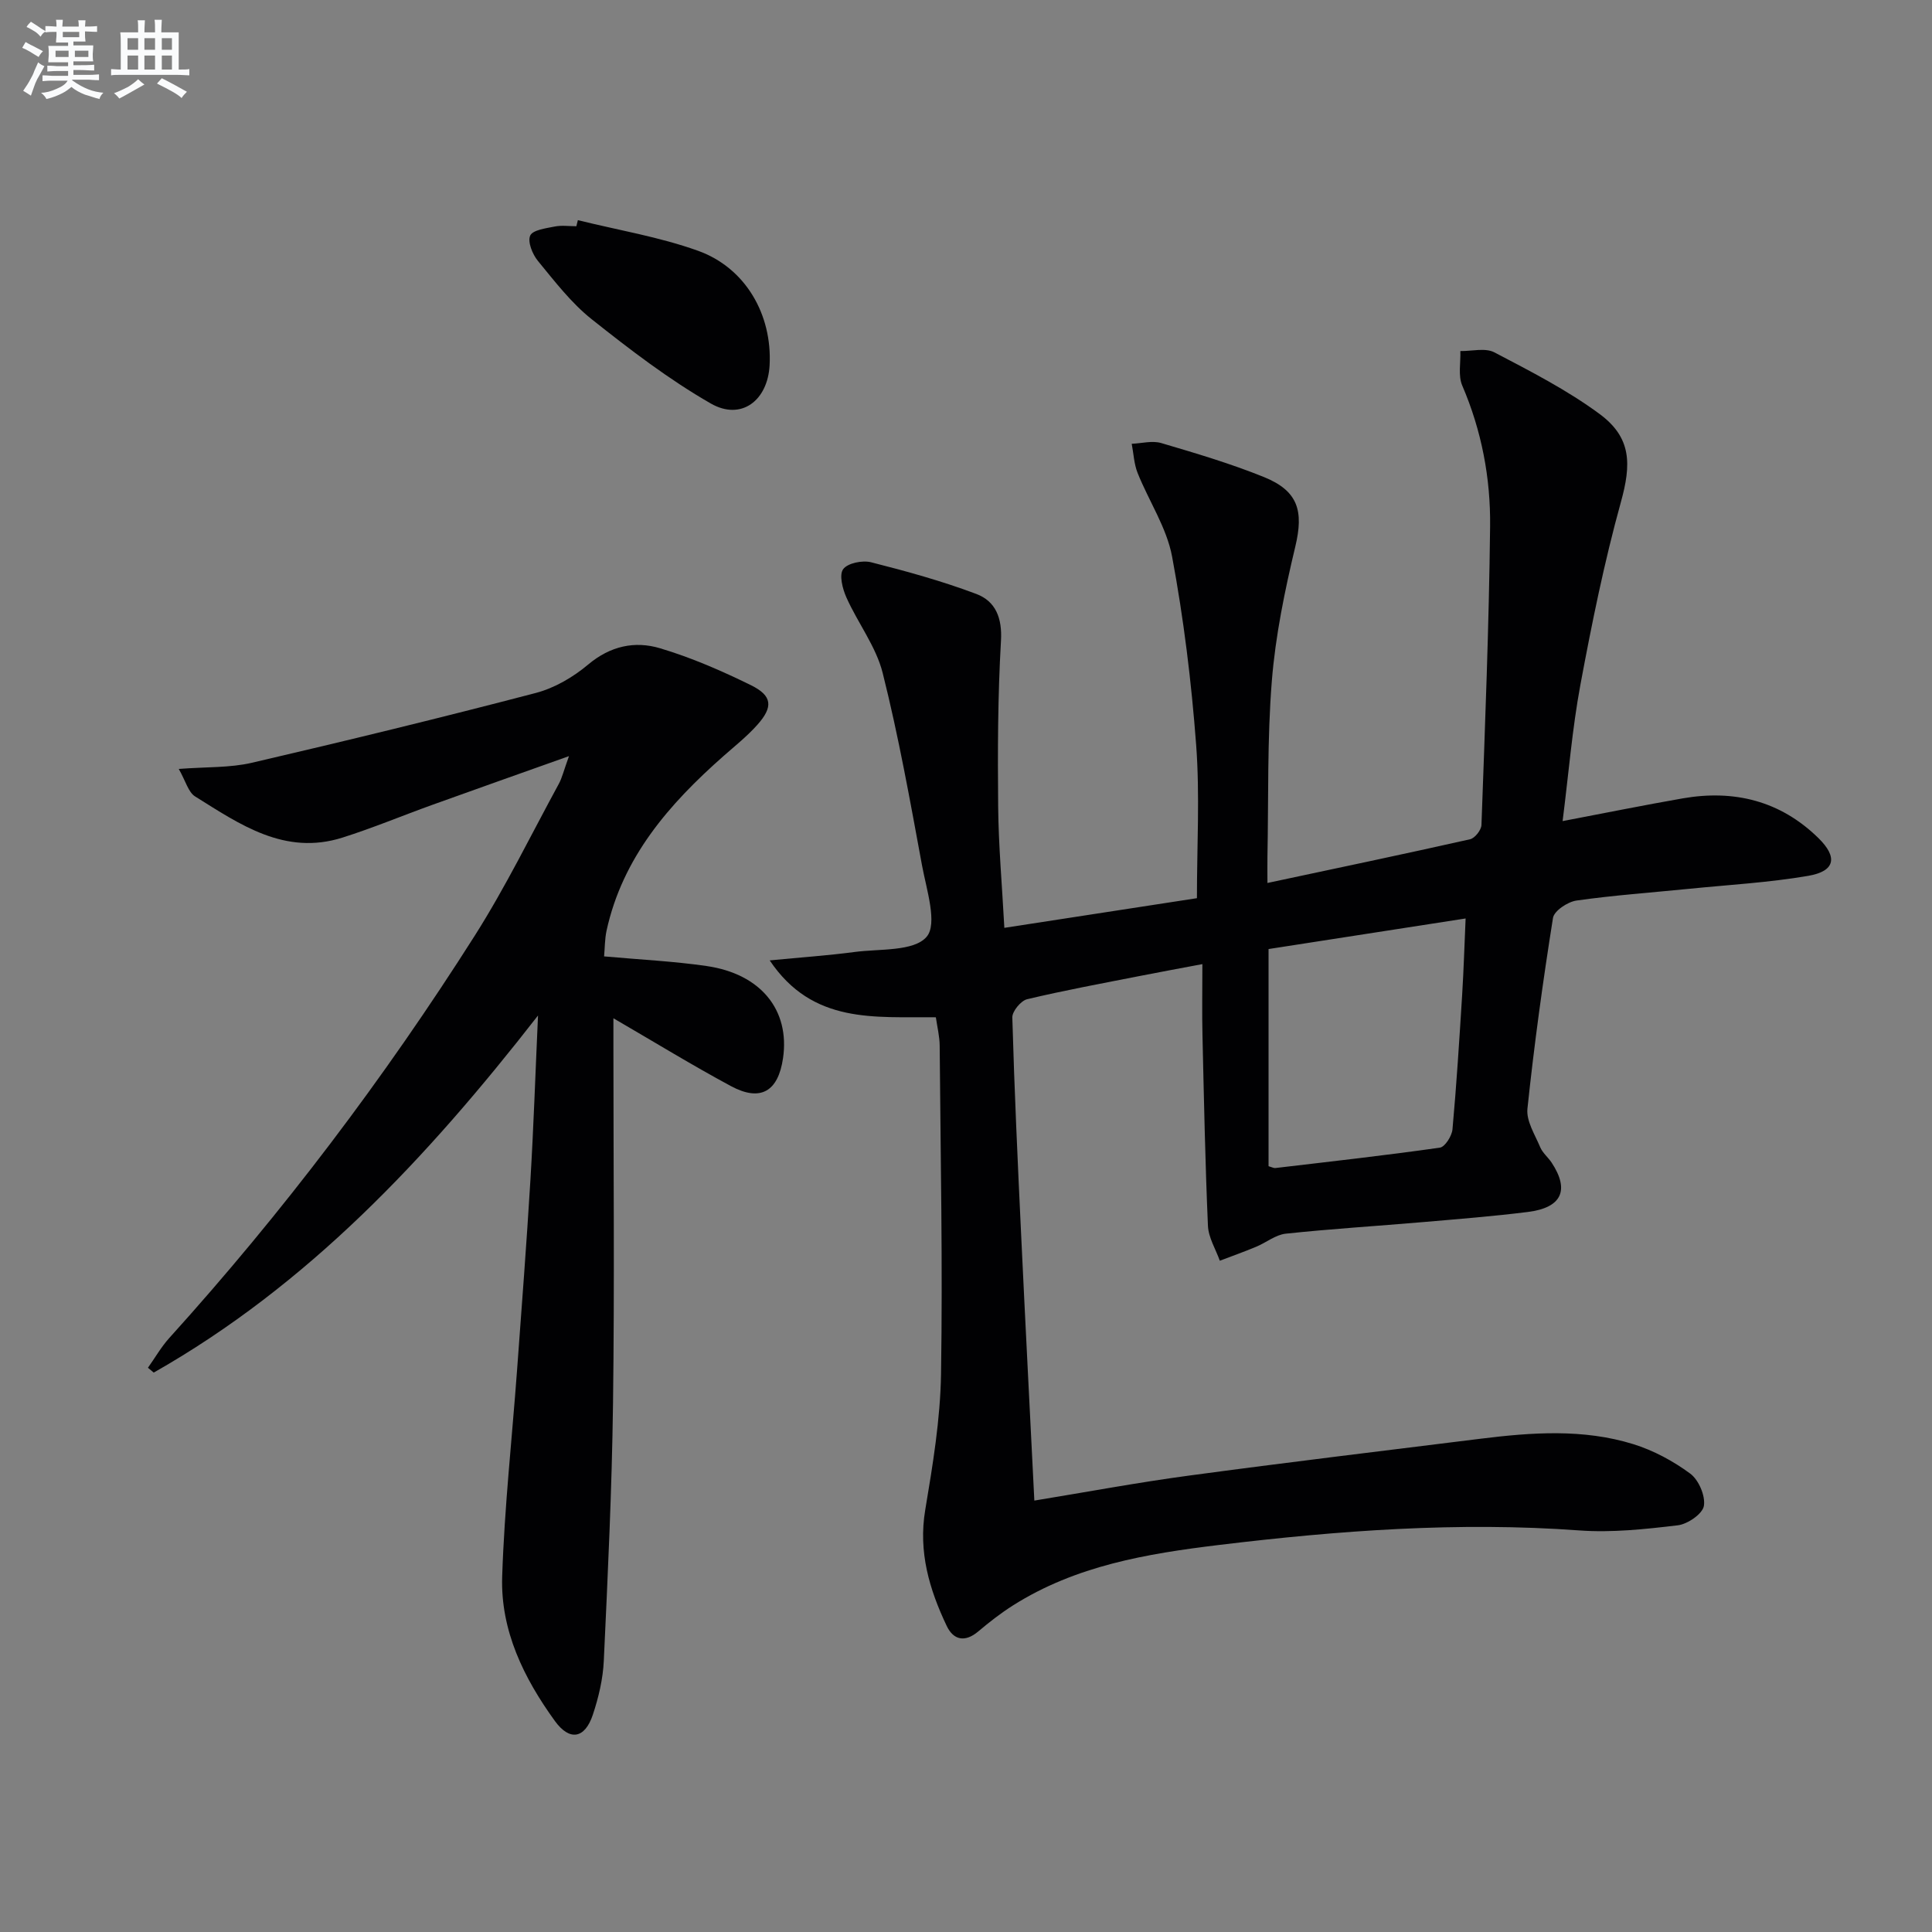
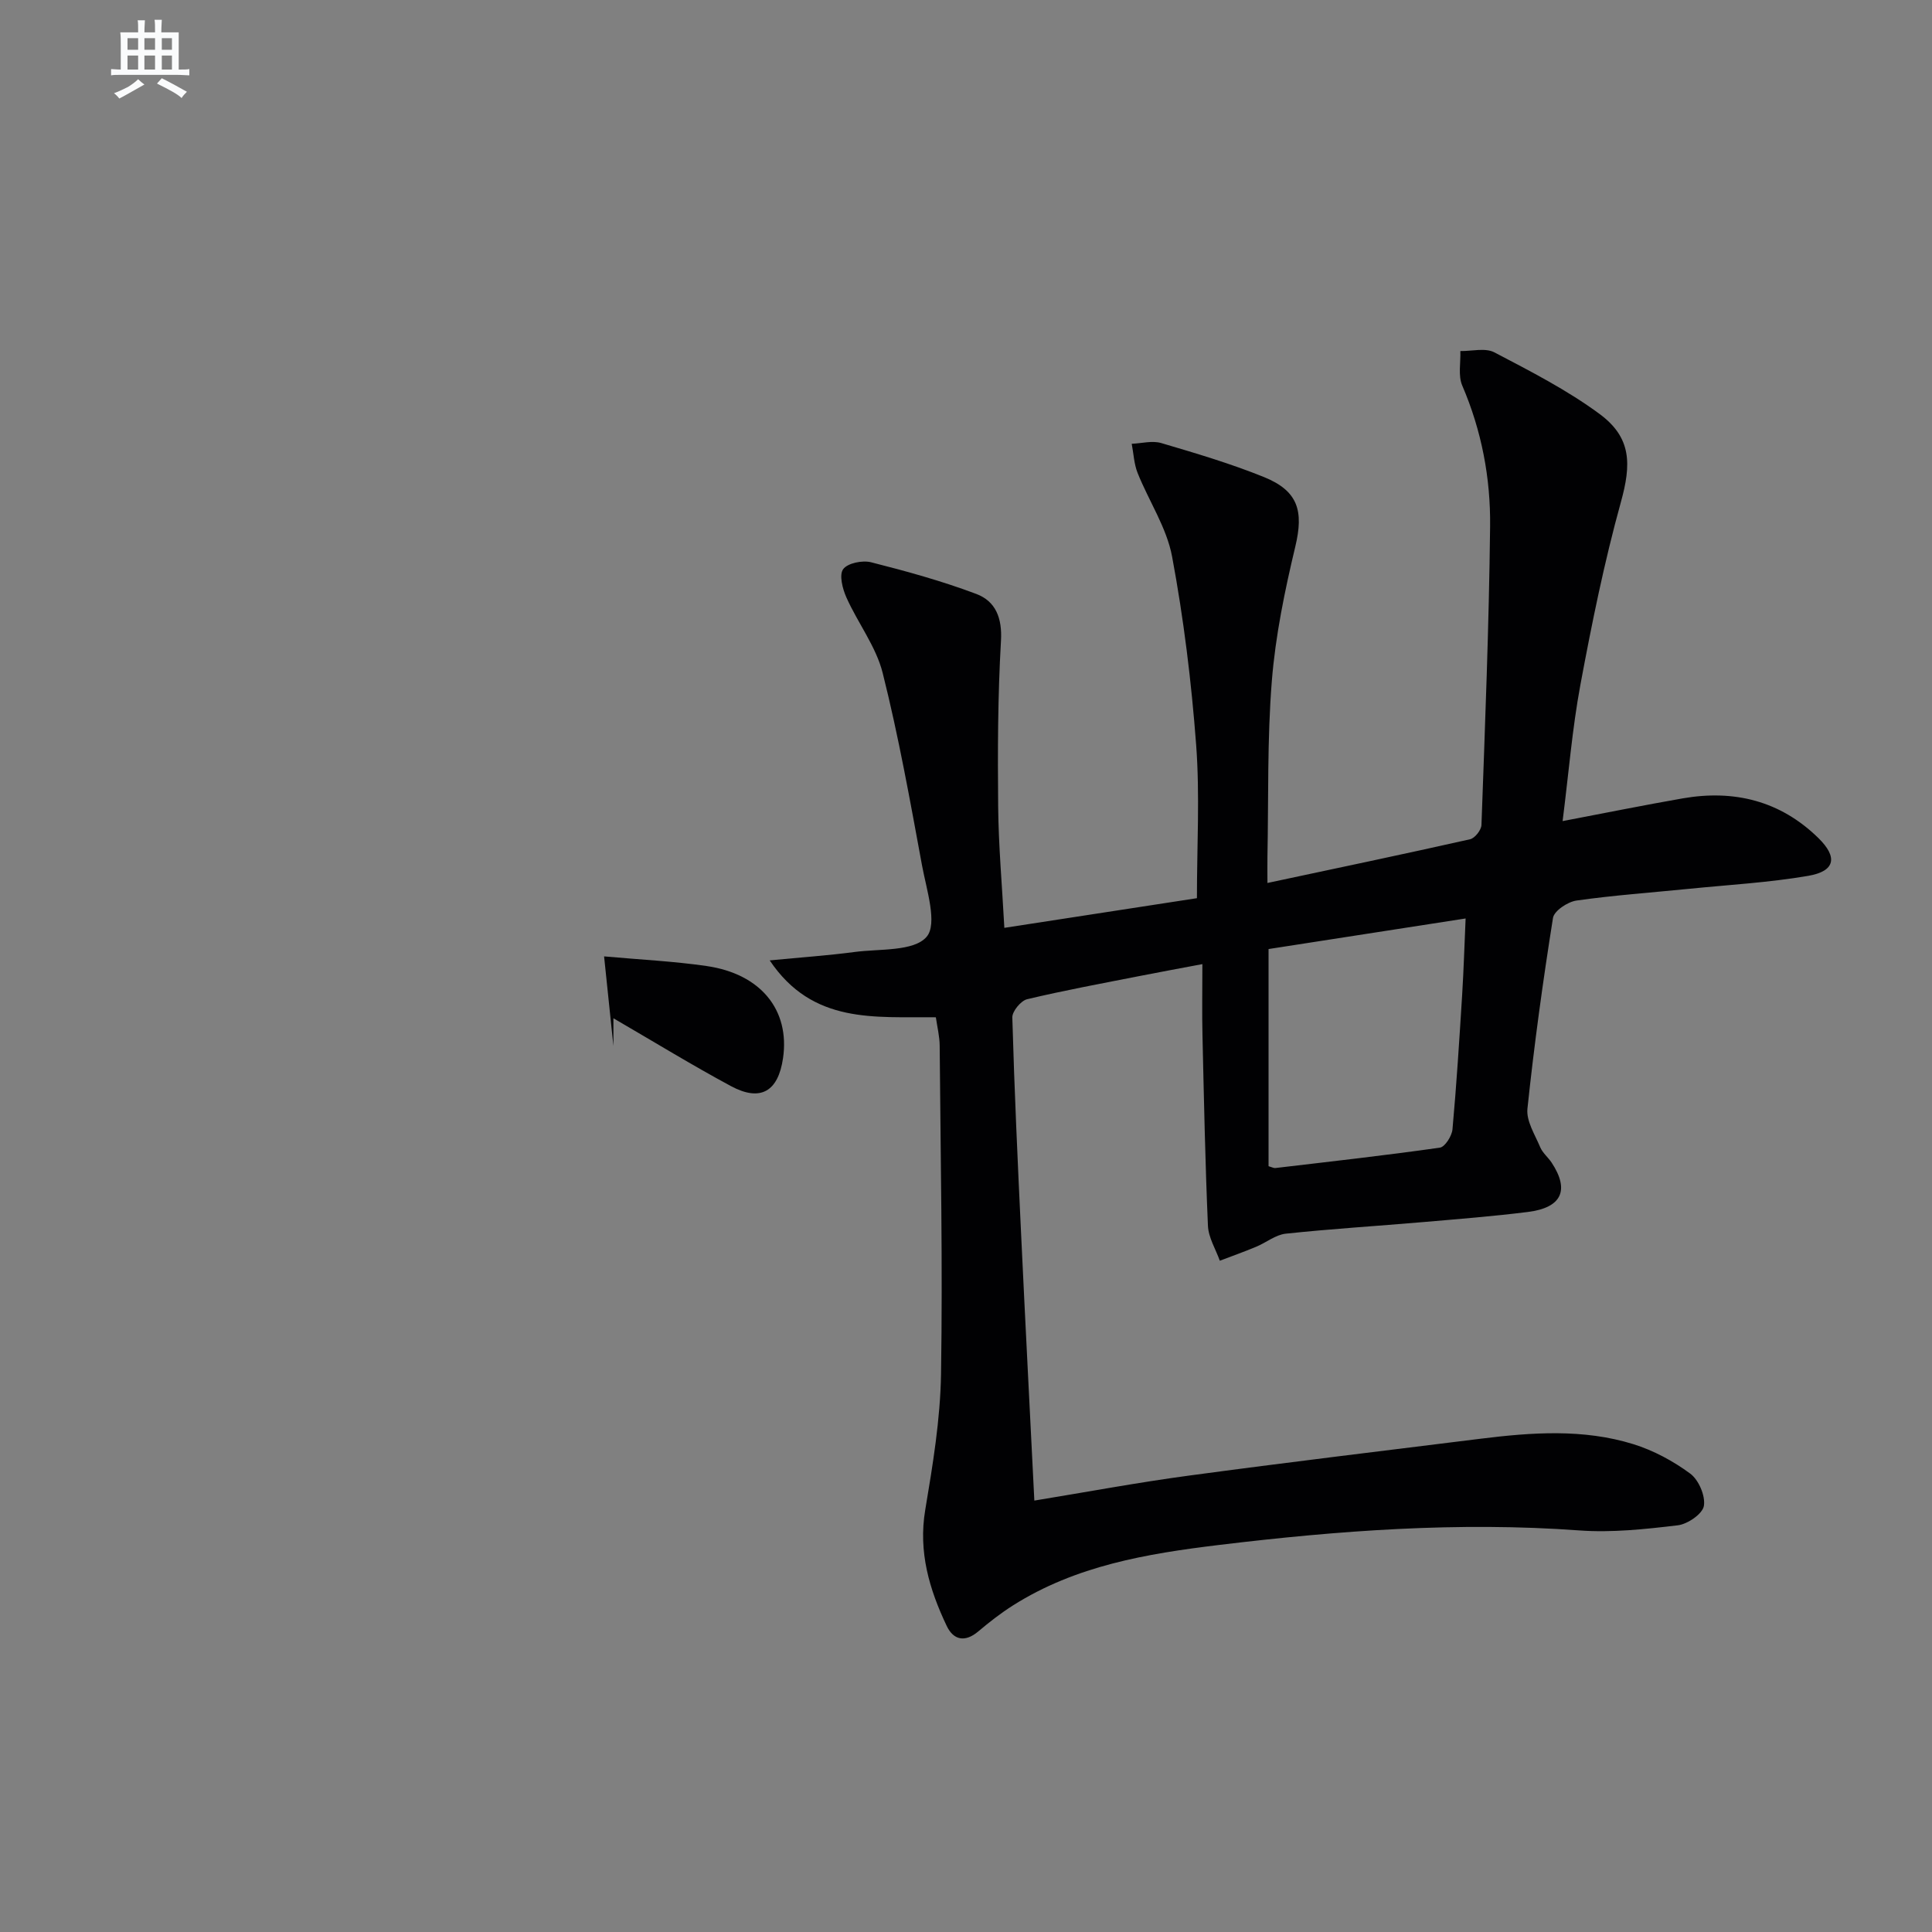
<svg xmlns="http://www.w3.org/2000/svg" enable-background="new 0 0 400 400" viewBox="0 0 400 400">
  <rect x="0" y="0" width="400" height="400" fill="#808080" stroke="none" />
  <g fill="#010103">
    <path d="m193.76 210.62c-12.59-.15-25.49 1.5-34.4-11.78 6.48-.63 12.05-1.01 17.56-1.74 5.19-.69 12.27-.07 14.92-3.14 2.31-2.68-.01-9.75-.94-14.76-2.46-13.34-4.85-26.73-8.15-39.87-1.38-5.49-5.15-10.34-7.51-15.63-.8-1.79-1.54-4.67-.67-5.86.92-1.26 3.98-1.88 5.77-1.43 7.35 1.86 14.7 3.89 21.79 6.56 3.99 1.5 5.39 4.95 5.11 9.72-.66 11.43-.69 22.91-.58 34.37.08 8.11.81 16.22 1.28 25.04 13.85-2.13 27.19-4.19 39.87-6.14 0-10.87.62-21.36-.16-31.74-.98-13.05-2.58-26.12-4.98-38.98-1.12-6.01-4.82-11.51-7.14-17.32-.75-1.88-.83-4.02-1.22-6.04 2.04-.08 4.25-.7 6.11-.15 7.16 2.11 14.34 4.24 21.25 7.03 7.17 2.9 8.25 7.1 6.51 14.4-2.19 9.15-4.11 18.47-4.86 27.82-.97 12.08-.67 24.27-.91 36.41-.03 1.61 0 3.22 0 5.42 14.5-3.09 28.25-5.97 41.95-9.05.99-.22 2.32-1.9 2.36-2.95.74-20.61 1.56-41.22 1.79-61.84.11-9.99-1.75-19.8-5.77-29.15-.88-2.06-.3-4.74-.39-7.14 2.37.04 5.16-.71 7.04.27 7.46 3.91 15.06 7.79 21.8 12.77 6.64 4.91 6.57 10.42 4.39 18.26-3.44 12.43-6.02 25.13-8.38 37.82-1.69 9.1-2.43 18.38-3.68 28.2 8.76-1.67 16.81-3.3 24.89-4.71 10.66-1.85 20.2.52 28.06 8.21 4.06 3.97 3.49 6.87-2.07 7.83-8.15 1.4-16.46 1.86-24.71 2.69-7.77.78-15.58 1.33-23.3 2.43-1.82.26-4.63 2.13-4.86 3.6-2.09 13.11-3.9 26.28-5.29 39.49-.27 2.55 1.55 5.37 2.64 7.97.5 1.19 1.63 2.09 2.37 3.2 3.75 5.69 2.11 9.33-4.9 10.21-7.25.91-14.55 1.48-21.84 2.11-9.44.81-18.9 1.39-28.31 2.39-2.12.23-4.07 1.86-6.15 2.72-2.47 1.03-5 1.93-7.5 2.88-.86-2.41-2.36-4.8-2.46-7.25-.57-13.13-.83-26.28-1.13-39.42-.11-4.64-.02-9.29-.02-14.74-4.59.87-8.73 1.62-12.87 2.44-7.82 1.54-15.67 2.98-23.42 4.83-1.29.31-3.09 2.5-3.06 3.77.42 14.95 1.11 29.9 1.82 44.84.86 18.25 1.81 36.49 2.74 55.19 10.94-1.79 21.47-3.76 32.06-5.18 20.07-2.71 40.18-5.12 60.27-7.62 10.61-1.32 21.29-2.1 31.66 1.11 4.19 1.3 8.28 3.5 11.81 6.11 1.75 1.3 3.17 4.61 2.82 6.69-.28 1.65-3.37 3.77-5.41 4.01-6.75.8-13.63 1.55-20.37 1.06-25.02-1.83-49.82.01-74.63 3.01-14.95 1.81-29.63 4.28-42.64 12.52-2.52 1.6-4.9 3.45-7.18 5.38-2.75 2.32-5.13 1.8-6.53-1.13-3.6-7.57-5.91-15.34-4.45-24.03 1.56-9.31 3.12-18.73 3.27-28.13.36-22.65-.1-45.31-.28-67.97-.01-1.93-.5-3.85-.79-5.89zm68.88 30.83c.77.22 1.1.42 1.4.38 11.36-1.34 22.74-2.61 34.06-4.22 1.07-.15 2.49-2.41 2.62-3.79.84-9.25 1.42-18.53 2-27.8.32-5.2.48-10.41.72-15.86-13.92 2.16-27.28 4.23-40.8 6.33z" />
-     <path d="m125.07 198.01c7.41.67 14.38 1 21.25 2 11.23 1.64 17.24 9.13 15.8 19.06-1 6.92-4.66 9.09-10.78 5.8-8.01-4.31-15.77-9.07-24.34-14.05v5.73c0 24.65.24 49.31-.08 73.96-.23 17.78-1.08 35.56-1.91 53.34-.17 3.76-1.08 7.59-2.27 11.17-1.66 4.98-4.81 5.5-7.86 1.29-6.44-8.9-11.27-18.73-10.91-29.89.46-14.26 2.03-28.48 3.08-42.72.96-13.09 1.97-26.18 2.76-39.28.66-10.9 1.02-21.81 1.58-34.17-23.1 29.66-47.69 55.83-79.56 73.93-.4-.33-.8-.67-1.2-1 1.46-2.05 2.72-4.27 4.39-6.13 23.49-25.98 44.55-53.82 63.3-83.37 6.39-10.08 11.65-20.88 17.37-31.38.68-1.25 1.01-2.7 2.11-5.75-10.29 3.66-19.28 6.84-28.25 10.07-6.23 2.24-12.36 4.81-18.66 6.8-11.92 3.77-21.2-2.72-30.5-8.53-1.41-.88-1.94-3.17-3.38-5.69 5.74-.44 10.58-.22 15.11-1.27 19.66-4.57 39.28-9.35 58.81-14.46 3.89-1.02 7.75-3.28 10.85-5.89 4.58-3.85 9.67-4.93 14.89-3.36 6.47 1.93 12.76 4.67 18.82 7.65 4.44 2.19 4.62 4.5 1.28 8.23-2.09 2.34-4.59 4.33-6.96 6.42-11.27 9.94-20.92 20.97-24.24 36.21-.36 1.72-.34 3.53-.5 5.28z" />
-     <path d="m119.64 45.58c8.3 2.06 16.84 3.46 24.85 6.33 9.89 3.54 15.4 13.25 14.85 23.69-.39 7.35-5.89 11.55-12.18 7.94-8.7-4.99-16.78-11.19-24.66-17.45-4.24-3.37-7.66-7.85-11.14-12.08-1.12-1.37-2.16-3.94-1.59-5.23.52-1.17 3.25-1.51 5.08-1.88 1.44-.29 2.99-.06 4.48-.06.1-.43.21-.85.31-1.26z" />
+     <path d="m125.07 198.01c7.41.67 14.38 1 21.25 2 11.23 1.64 17.24 9.13 15.8 19.06-1 6.92-4.66 9.09-10.78 5.8-8.01-4.31-15.77-9.07-24.34-14.05v5.73z" />
  </g>
-   <path d="m6.8 9.5c.6.3 1.3.7 2.1 1.1-.4.4-.7.8-.9 1.2-.7-.4-1.3-.8-1.8-1.1s-1.1-.6-1.6-.8c.2-.4.5-.8.7-1.2.4.2.8.5 1.5.8zm.9 6.9c-.3.6-.5 1.1-.7 1.7s-.4 1.1-.6 1.7c-.6-.4-1.1-.7-1.6-1 .7-1 1.2-1.8 1.5-2.4.3-.5.6-1.1.8-1.7.3-.6.5-1.2.8-1.8.3.3.8.6 1.3.8-.7 1.3-1.2 2.2-1.5 2.7zm.1-11c.4.3 1 .7 1.7 1.1-.5.2-.8.6-1.1 1.1-.5-.6-1-1-1.4-1.2s-.9-.6-1.5-.8c.2-.4.5-.7.9-1.1.5.3.9.6 1.4.9zm10.5 13.1c1 .4 2 .6 3.1.7-.4.4-.7.8-.8 1.3-.9-.2-1.9-.6-3-.9-1-.4-2-.9-2.8-1.6-.5.4-1.1.9-1.9 1.3s-1.9.9-3.3 1.2c-.1-.3-.5-.8-1.1-1.3 1 0 2.1-.3 3.2-.8 1.2-.5 1.9-1 2.3-1.7h-3.2c-.4 0-1 0-2 .1v-1.2c1 0 1.7.1 2 .1h3.3v-1h-2.3c-.2 0-.9 0-2 .1v-1.2c1.2 0 1.9.1 2 .1h2.3v-.8h-4.1c0-.7.1-1.2.1-1.6 0-.5 0-1.1-.1-1.8h4.1v-.7h-2.5c0-.6.1-1.1.1-1.6v-.6h-.5c-.4 0-1 0-1.8.1v-1.3c1.2 0 1.9.1 2.1.1h.2c0-.3 0-.8-.1-1.4h1.4c0 .6-.1 1-.1 1.4h3.4c0-.4 0-.8-.1-1.3h1.5c0 .4-.1.9-.1 1.3.7 0 1.5 0 2.5-.1v1.2c-1 0-1.8-.1-2.5-.1v.6c0 .3 0 .8.1 1.5h-2.5v.8h4.1c0 .8-.1 1.3-.1 1.8s0 1 .1 1.5h-4.1v.8h1.4c.8 0 1.8 0 2.9-.1v1.2c-1 0-1.9-.1-2.8-.1h-1.5v1h3.2c.3 0 1 0 2.1-.1v1.2c-1.1 0-1.8-.1-2.1-.1h-3.4l-.1.1c1.4 1 2.4 1.5 3.4 1.9zm-4.1-6.7v-1.3h-2.7v1.3zm2.2-4.1v-1.1h-3.4v1.1zm1.9 4.1v-1.3h-2.8v1.3z" fill="#fafbfc" />
  <path d="m37 6.7v2.3 5.4c1 0 1.8 0 2.2-.1v1.3c-.6 0-1.5-.1-2.5-.1h-11.9c-.7 0-1.3 0-1.8.1v-1.3c.5 0 1.1.1 2 .1v-5.2c0-1 0-1.8-.1-2.5h3.7c0-1.3 0-2.1-.1-2.5h1.5c0 .4-.1 1.3-.1 2.5h2.2c0-1.2 0-2.1-.1-2.6h1.5c0 .4-.1 1.3-.1 2.6zm-12.3 13.7c-.3-.4-.7-.8-1.1-1.1 1.1-.4 2.1-.9 2.9-1.3.8-.5 1.5-1 2.1-1.6.4.4.9.8 1.3 1.1-2.5 1.4-4.2 2.4-5.2 2.9zm3.9-10.1v-2.4h-2.2v2.4zm0 4.1v-2.9h-2.2v2.9zm3.5-4.1v-2.4h-2.2v2.4zm0 4.1v-2.9h-2.2v2.9zm.4 2.9 1-1.1c.6.3 1.4.7 2.5 1.3s2 1.1 2.7 1.5c-.4.4-.8.8-1.1 1.3-.8-.8-2.5-1.7-5.1-3zm3.1-7v-2.4h-2.1v2.4zm0 4.1v-2.9h-2.1v2.9z" fill="#fafbfc" />
</svg>